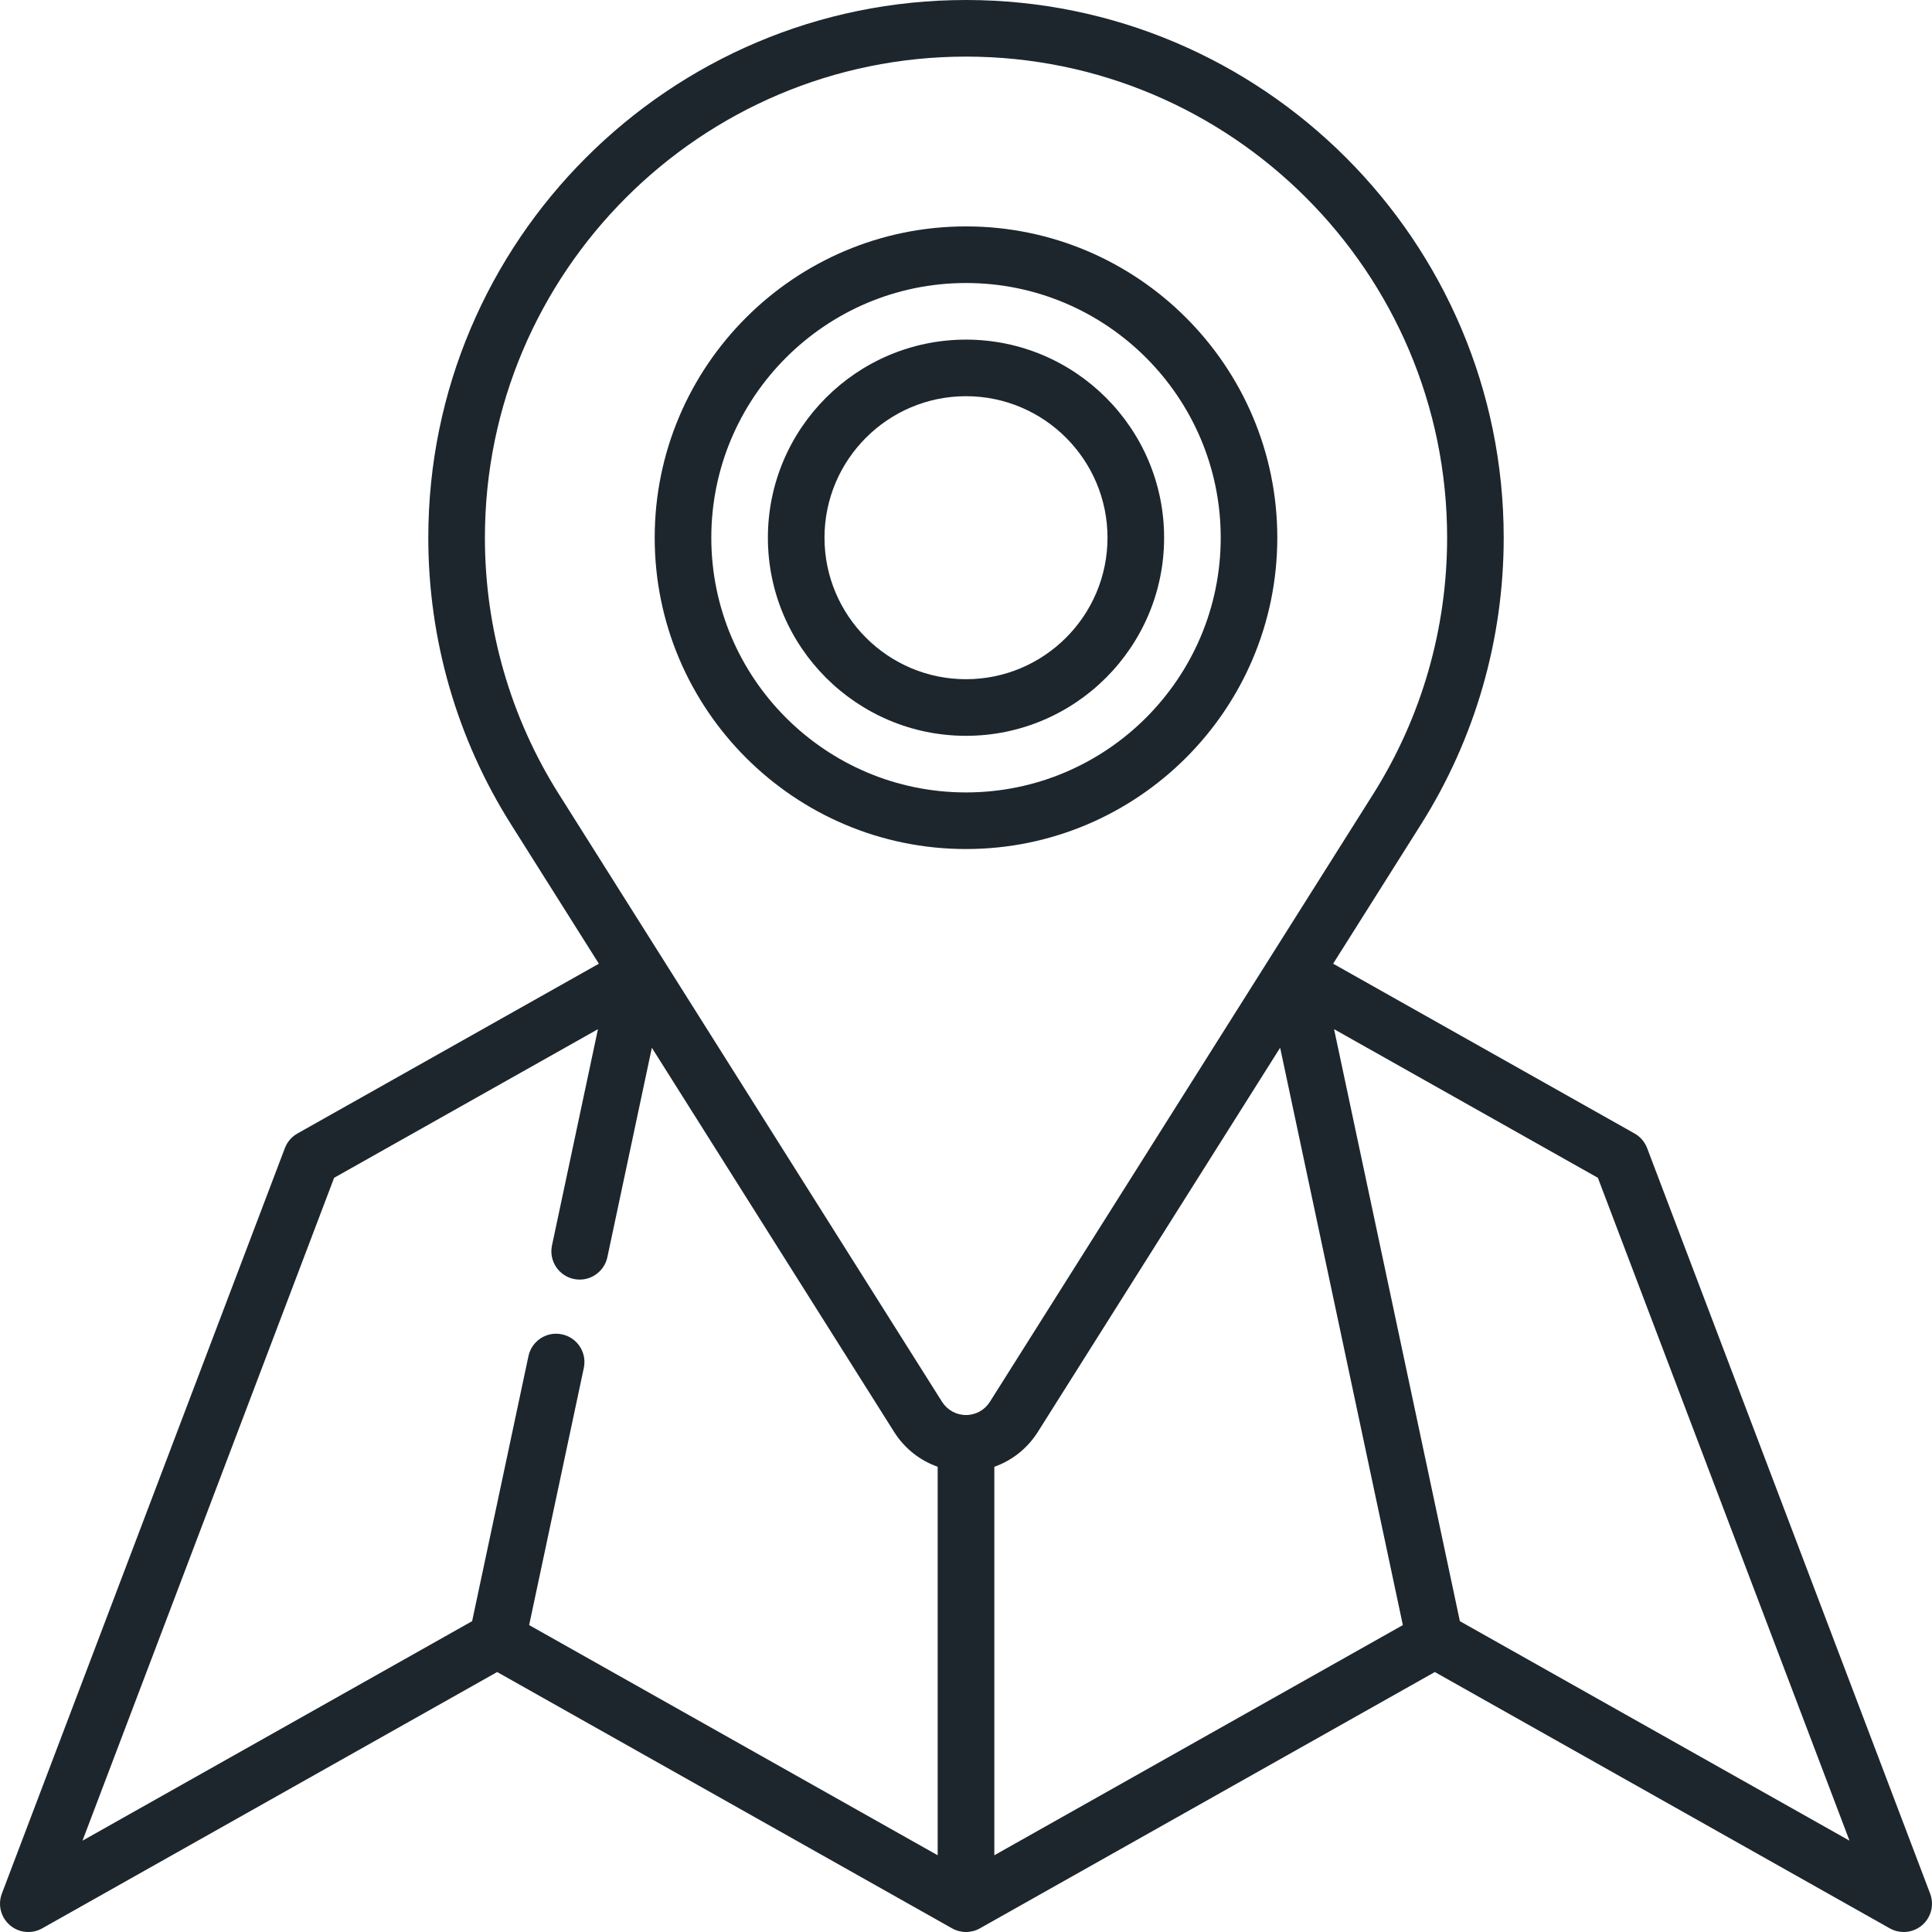
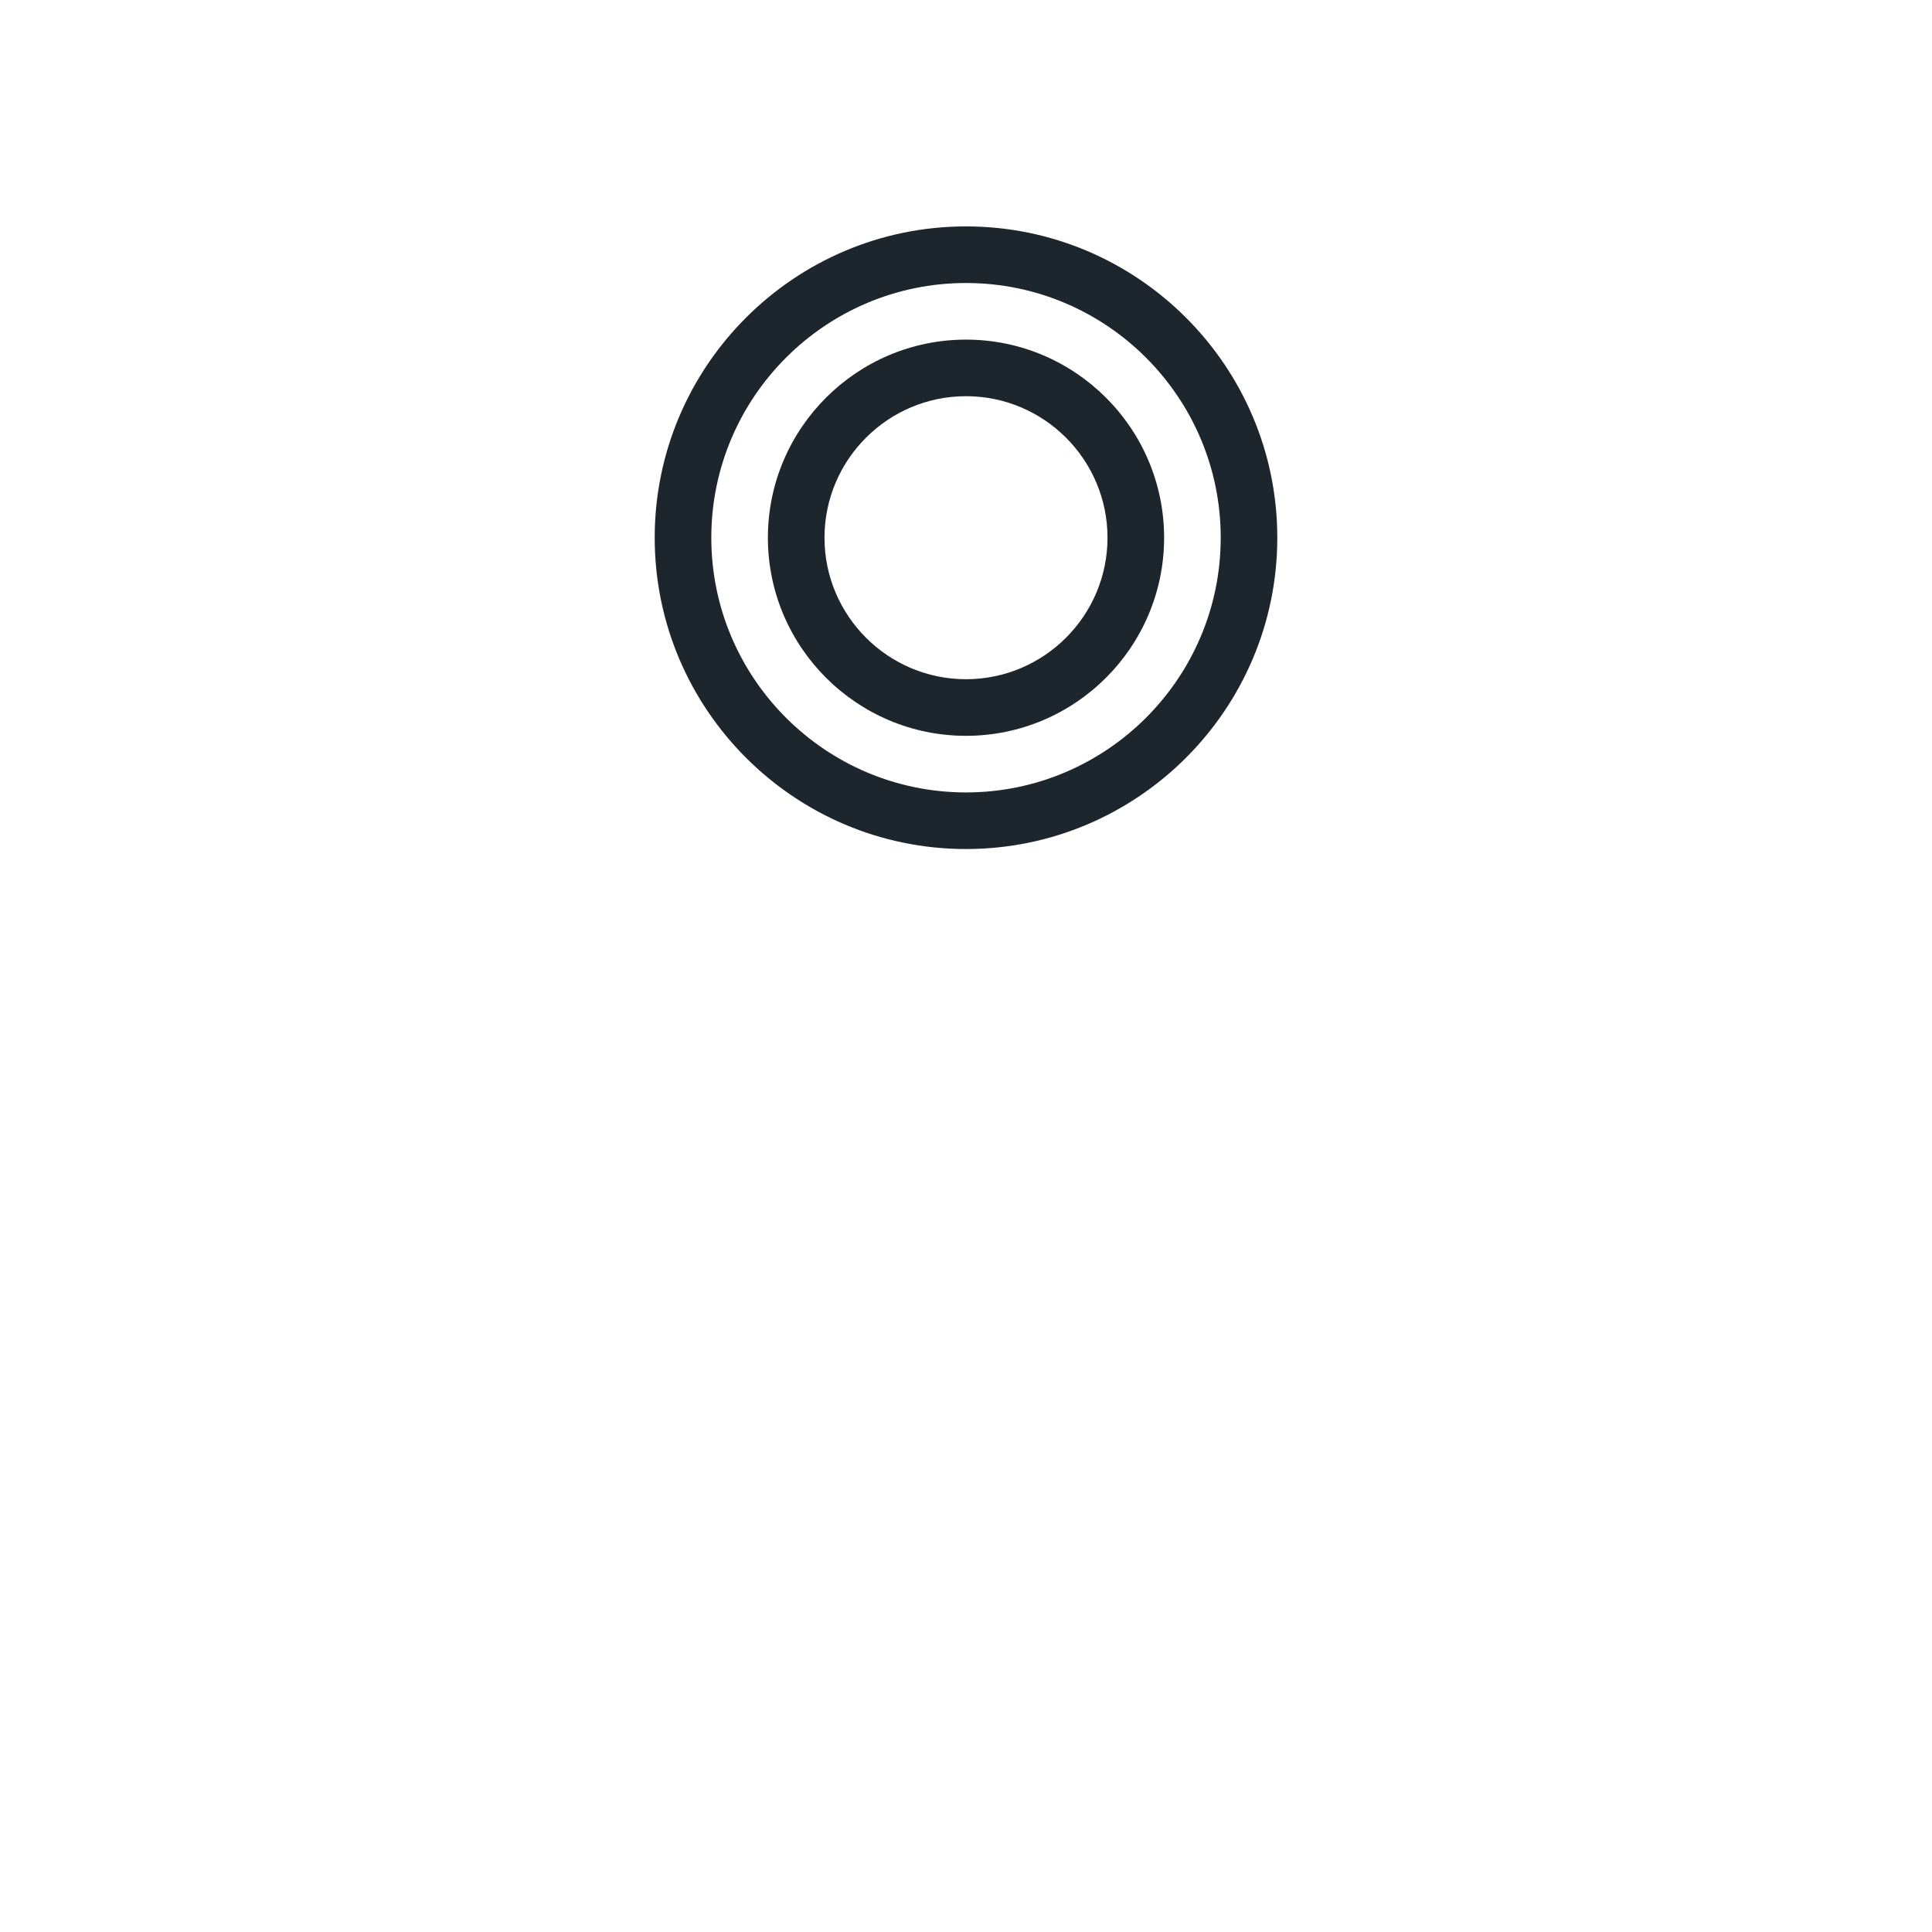
<svg xmlns="http://www.w3.org/2000/svg" width="70" height="70" viewBox="0 0 70 70" fill="none">
  <g clip-path="url(#clip0_39_10046)">
-     <path d="M69.933 68.61L59.679 41.599C59.594 41.375 59.433 41.187 59.224 41.069L48.302 34.916L51.491 29.86C53.448 26.755 54.482 23.166 54.482 19.482C54.482 8.74 45.743 0 35 0C24.257 0 15.518 8.74 15.518 19.482C15.518 23.167 16.552 26.756 18.511 29.861C18.563 29.944 21.698 34.917 21.698 34.917L10.776 41.069C10.567 41.187 10.406 41.375 10.321 41.599L0.067 68.61C-0.086 69.014 0.03 69.47 0.357 69.752C0.684 70.034 1.153 70.08 1.529 69.868L18.013 60.581L34.496 69.868C34.809 70.044 35.191 70.044 35.503 69.868L51.987 60.581L68.471 69.868C68.628 69.956 68.802 70 68.974 70C69.214 70 69.453 69.916 69.643 69.752C69.971 69.47 70.086 69.014 69.933 68.61ZM36.026 53.144C36.667 52.918 37.223 52.481 37.601 51.884C37.653 51.802 46.382 37.961 46.382 37.961L50.828 58.88L36.026 67.22V53.144ZM20.245 28.767C18.494 25.99 17.569 22.779 17.569 19.482C17.569 9.87 25.388 2.051 35 2.051C44.612 2.051 52.432 9.87 52.432 19.482C52.432 22.779 51.506 25.989 49.756 28.767C49.619 28.984 36.109 50.409 35.873 50.779C35.871 50.782 35.869 50.786 35.867 50.789C35.677 51.09 35.353 51.269 35 51.269C34.647 51.269 34.322 51.089 34.131 50.789C33.994 50.572 20.457 29.104 20.25 28.774C20.248 28.772 20.247 28.769 20.245 28.767ZM12.106 42.674L21.665 37.289L20 45.123C19.882 45.678 20.236 46.222 20.789 46.34C20.861 46.355 20.933 46.362 21.004 46.362C21.477 46.362 21.903 46.032 22.006 45.55L23.618 37.962L32.399 51.887C32.777 52.483 33.334 52.918 33.974 53.144V67.22L19.172 58.88L21.153 49.562C21.271 49.008 20.917 48.463 20.363 48.346C19.809 48.227 19.265 48.581 19.147 49.135L17.106 58.738L2.989 66.691L12.106 42.674ZM52.894 58.738L48.336 37.289L57.894 42.674L67.011 66.691L52.894 58.738Z" fill="#1D262D" />
    <path d="M46.279 19.482C46.279 13.263 41.219 8.203 35 8.203C28.781 8.203 23.721 13.263 23.721 19.482C23.721 25.702 28.781 30.762 35 30.762C41.219 30.762 46.279 25.702 46.279 19.482ZM25.772 19.482C25.772 14.394 29.911 10.254 35 10.254C40.089 10.254 44.229 14.394 44.229 19.482C44.229 24.571 40.089 28.711 35 28.711C29.911 28.711 25.772 24.571 25.772 19.482Z" fill="#1D262D" />
    <path d="M42.178 19.482C42.178 15.525 38.958 12.305 35 12.305C31.042 12.305 27.822 15.525 27.822 19.482C27.822 23.44 31.042 26.66 35 26.66C38.958 26.66 42.178 23.44 42.178 19.482ZM29.873 19.482C29.873 16.655 32.173 14.355 35 14.355C37.827 14.355 40.127 16.655 40.127 19.482C40.127 22.309 37.827 24.609 35 24.609C32.173 24.609 29.873 22.309 29.873 19.482Z" fill="#1D262D" />
  </g>
  <defs>
    <clipPath id="clip0_39_10046">
      <rect width="70" height="70" fill="white" />
    </clipPath>
  </defs>
</svg>